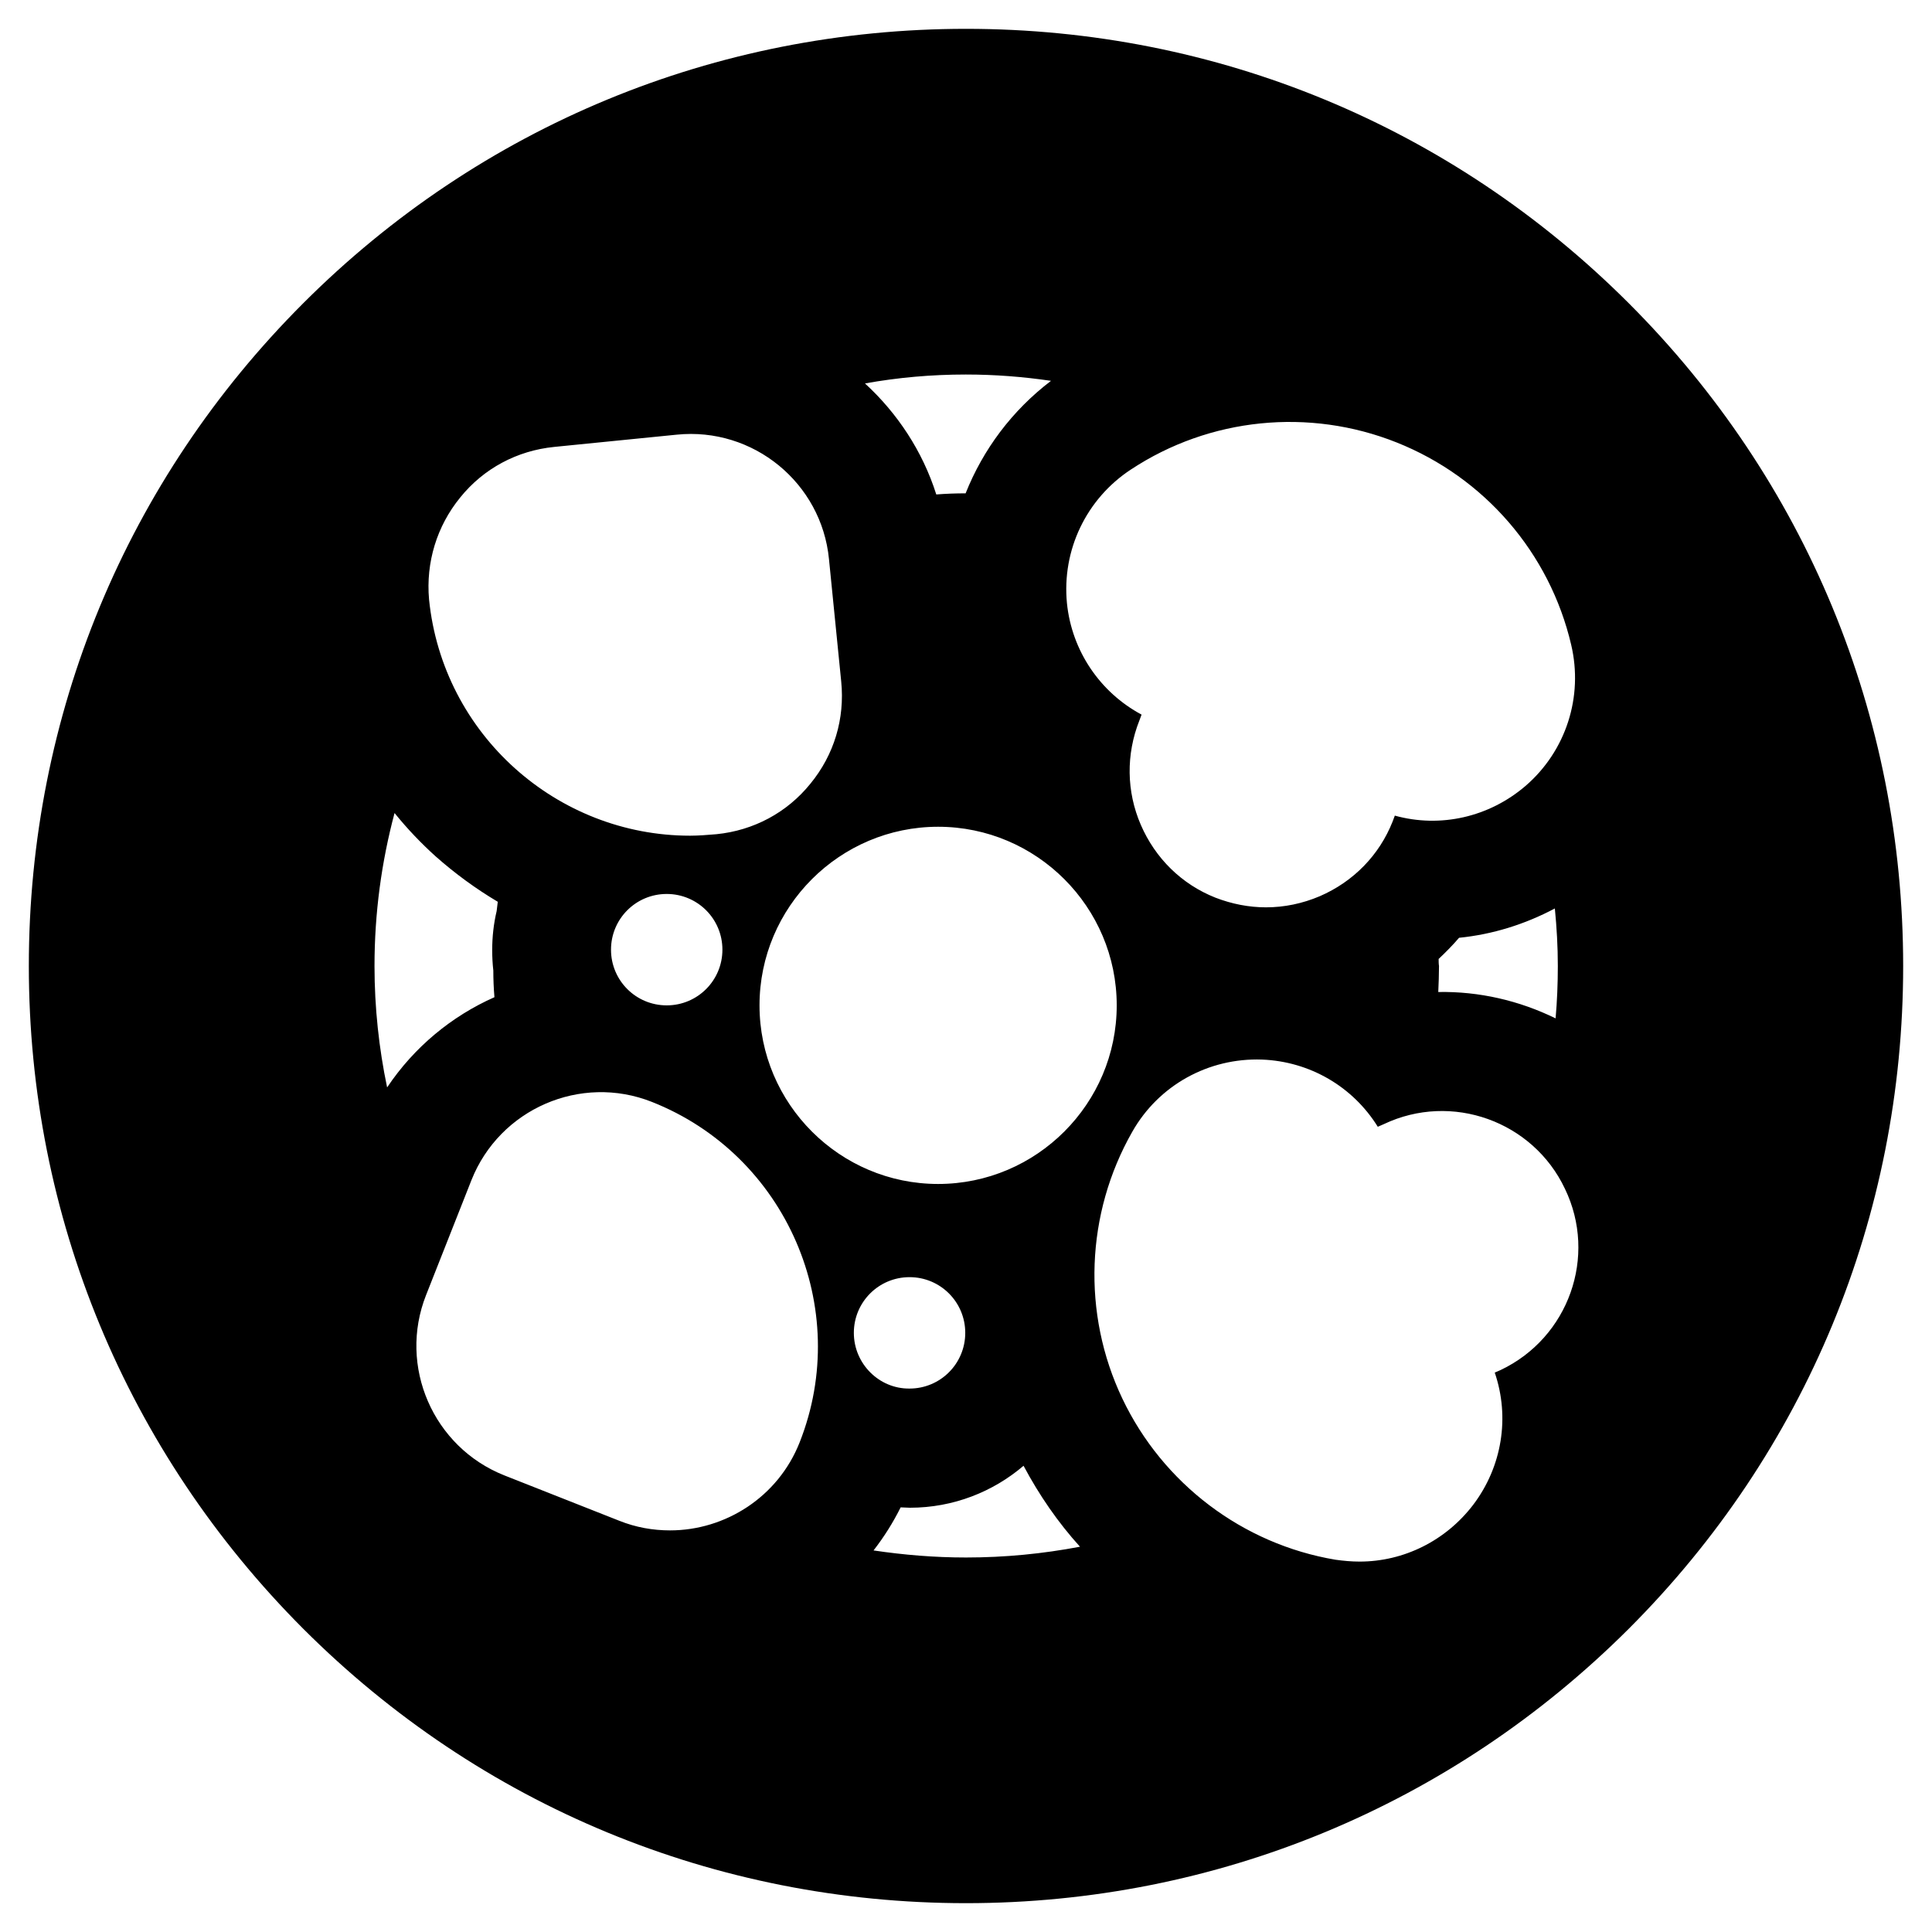
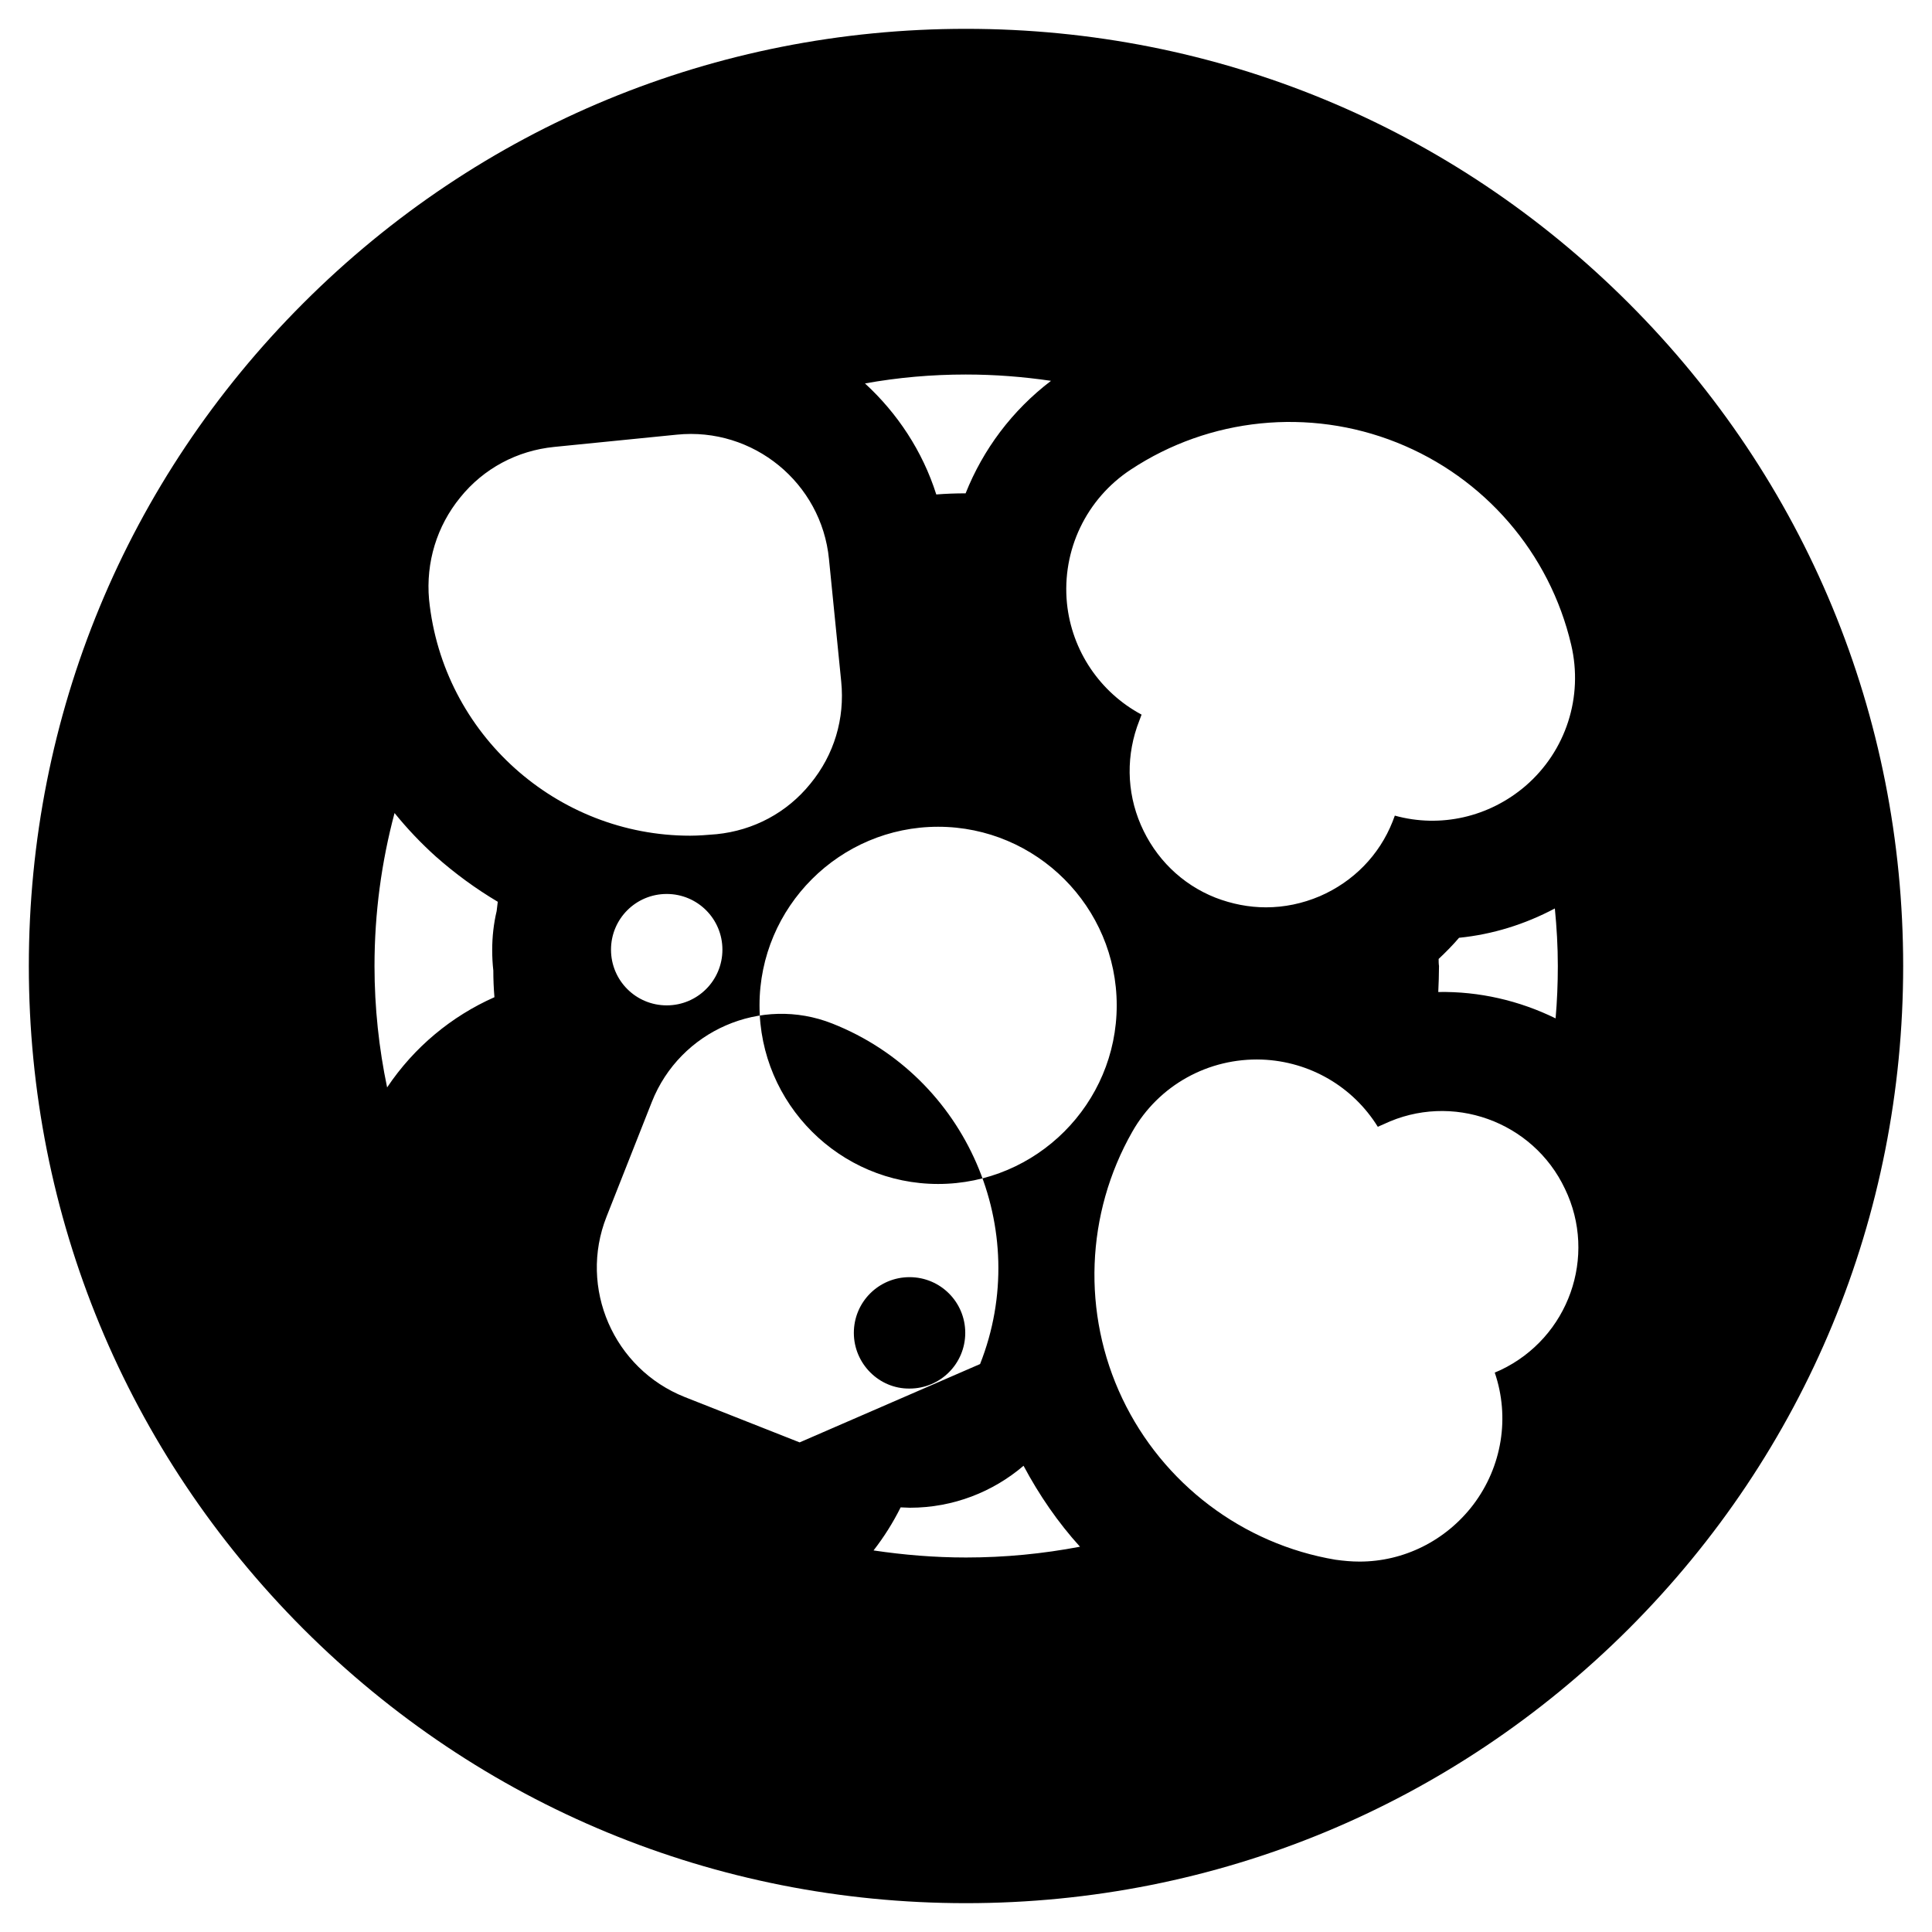
<svg xmlns="http://www.w3.org/2000/svg" fill="#000000" width="800px" height="800px" version="1.1" viewBox="144 144 512 512">
-   <path d="m575.64 224.36c-46.938-46.938-109.32-72.719-175.64-72.719-66.324 0-128.71 25.781-175.64 72.719-46.938 46.934-72.719 109.32-72.719 175.64 0 66.32 25.879 128.71 72.719 175.64 46.938 46.938 109.32 72.719 175.64 72.719s128.71-25.879 175.64-72.719c46.938-46.938 72.719-109.32 72.719-175.64-0.004-66.324-25.785-128.71-72.719-175.64zm-131.96 44.082c20.859-13.777 47.23-16.434 70.453-7.184s40.539 29.227 46.25 53.629c3.246 13.777-1.379 28.141-12.102 37.391-9.645 8.266-22.535 11.219-34.637 7.871l-0.59 1.574c-3.543 8.953-10.43 15.941-19.285 19.777-4.625 1.969-9.445 2.953-14.27 2.953-4.527 0-9.055-0.887-13.383-2.559-8.957-3.539-15.941-10.43-19.781-19.285-3.836-8.855-3.938-18.695-0.395-27.652l0.59-1.574c-11.02-5.902-18.5-16.926-19.777-29.52-1.375-14.07 5.117-27.648 16.926-35.422zm81.574 129.69c1.871-1.77 3.738-3.641 5.41-5.609 8.855-0.887 17.418-3.543 25.387-7.773 0.492 5.019 0.789 10.035 0.789 15.254 0 4.723-0.195 9.348-0.59 13.875-9.645-4.723-20.27-7.184-31.094-6.988 0.098-2.262 0.195-4.625 0.195-6.887-0.098-0.594-0.098-1.281-0.098-1.871zm-85.312 12.301c0 26.074-21.254 47.332-47.332 47.332-26.074 0-47.332-21.254-47.332-47.332 0-26.074 21.254-47.332 47.332-47.332 26.078 0 47.332 21.254 47.332 47.332zm-39.949-167.18c7.676 0 15.152 0.59 22.535 1.672-10.332 7.871-18.008 18.203-22.633 29.816-2.656 0-5.215 0.098-7.773 0.297-3.641-11.512-10.332-21.551-18.895-29.422 8.758-1.574 17.613-2.363 26.766-2.363zm-134.02 32.57c6.199-7.676 15.055-12.398 24.895-13.383l32.473-3.246c20.27-2.066 38.375 12.793 40.344 32.965l3.246 32.473c0.984 9.84-1.871 19.387-8.168 27.059-6.199 7.676-15.055 12.398-24.895 13.383-2.363 0.195-4.723 0.395-6.988 0.395-35.227 0-65.535-26.766-69.176-62.582-0.883-9.84 2.07-19.484 8.27-27.062zm69.473 119.85c0 8.168-6.594 14.762-14.762 14.762s-14.762-6.594-14.762-14.762 6.594-14.762 14.762-14.762c8.168 0.004 14.762 6.594 14.762 14.762zm-88.855 36.508c-2.164-10.332-3.344-21.156-3.344-32.176 0-14.07 1.871-27.652 5.312-40.539 3.344 4.133 6.988 7.969 10.922 11.512 5.117 4.527 10.629 8.562 16.434 12.004-0.098 0.789-0.195 1.574-0.297 2.461-0.789 3.344-1.18 6.789-1.18 10.332 0 1.871 0.098 3.641 0.297 5.41 0 2.363 0.098 4.723 0.297 7.086-11.32 5.016-21.258 13.184-28.441 23.91zm109.32 94.07c-5.707 14.465-19.68 23.32-34.34 23.32-4.527 0-9.055-0.789-13.48-2.559l-30.406-12.004c-18.895-7.477-28.242-28.93-20.762-47.824l12.004-30.406c7.477-18.895 28.93-28.242 47.824-20.762 35.617 14.074 53.234 54.613 39.16 90.234zm14.367-29.027c0-8.168 6.594-14.762 14.762-14.762s14.762 6.594 14.762 14.762-6.594 14.762-14.762 14.762c-8.07 0.098-14.762-6.594-14.762-14.762zm29.719 59.531c-8.363 0-16.531-0.688-24.5-1.871 2.754-3.543 5.117-7.281 7.184-11.414 0.789 0 1.574 0.098 2.461 0.098 11.512 0 22.043-4.231 30.109-11.121 4.133 7.773 9.152 15.055 14.957 21.453-9.844 1.871-19.879 2.856-30.211 2.856zm141.7-49.691-1.574 0.688c4.035 11.809 1.969 24.895-5.707 35.031-7.281 9.543-18.402 15.055-30.109 15.055-2.164 0-4.231-0.195-6.394-0.492-24.602-4.133-45.758-20.172-56.48-42.707-10.727-22.535-9.742-49.004 2.656-70.75 6.988-12.301 20.172-19.582 34.34-19.09 12.695 0.492 24.109 7.184 30.699 17.809l1.574-0.688c18.008-8.562 39.559-0.789 48.02 17.121 8.66 17.914 0.984 39.461-17.023 48.023z" />
+   <path d="m575.64 224.36c-46.938-46.938-109.32-72.719-175.64-72.719-66.324 0-128.71 25.781-175.64 72.719-46.938 46.934-72.719 109.32-72.719 175.64 0 66.32 25.879 128.71 72.719 175.64 46.938 46.938 109.32 72.719 175.64 72.719s128.71-25.879 175.64-72.719c46.938-46.938 72.719-109.32 72.719-175.64-0.004-66.324-25.785-128.71-72.719-175.64zm-131.96 44.082c20.859-13.777 47.23-16.434 70.453-7.184s40.539 29.227 46.25 53.629c3.246 13.777-1.379 28.141-12.102 37.391-9.645 8.266-22.535 11.219-34.637 7.871l-0.59 1.574c-3.543 8.953-10.43 15.941-19.285 19.777-4.625 1.969-9.445 2.953-14.27 2.953-4.527 0-9.055-0.887-13.383-2.559-8.957-3.539-15.941-10.43-19.781-19.285-3.836-8.855-3.938-18.695-0.395-27.652l0.59-1.574c-11.02-5.902-18.5-16.926-19.777-29.52-1.375-14.07 5.117-27.648 16.926-35.422zm81.574 129.69c1.871-1.77 3.738-3.641 5.41-5.609 8.855-0.887 17.418-3.543 25.387-7.773 0.492 5.019 0.789 10.035 0.789 15.254 0 4.723-0.195 9.348-0.59 13.875-9.645-4.723-20.27-7.184-31.094-6.988 0.098-2.262 0.195-4.625 0.195-6.887-0.098-0.594-0.098-1.281-0.098-1.871zm-85.312 12.301c0 26.074-21.254 47.332-47.332 47.332-26.074 0-47.332-21.254-47.332-47.332 0-26.074 21.254-47.332 47.332-47.332 26.078 0 47.332 21.254 47.332 47.332zm-39.949-167.18c7.676 0 15.152 0.59 22.535 1.672-10.332 7.871-18.008 18.203-22.633 29.816-2.656 0-5.215 0.098-7.773 0.297-3.641-11.512-10.332-21.551-18.895-29.422 8.758-1.574 17.613-2.363 26.766-2.363zm-134.02 32.57c6.199-7.676 15.055-12.398 24.895-13.383l32.473-3.246c20.27-2.066 38.375 12.793 40.344 32.965l3.246 32.473c0.984 9.84-1.871 19.387-8.168 27.059-6.199 7.676-15.055 12.398-24.895 13.383-2.363 0.195-4.723 0.395-6.988 0.395-35.227 0-65.535-26.766-69.176-62.582-0.883-9.84 2.07-19.484 8.27-27.062zm69.473 119.85c0 8.168-6.594 14.762-14.762 14.762s-14.762-6.594-14.762-14.762 6.594-14.762 14.762-14.762c8.168 0.004 14.762 6.594 14.762 14.762zm-88.855 36.508c-2.164-10.332-3.344-21.156-3.344-32.176 0-14.07 1.871-27.652 5.312-40.539 3.344 4.133 6.988 7.969 10.922 11.512 5.117 4.527 10.629 8.562 16.434 12.004-0.098 0.789-0.195 1.574-0.297 2.461-0.789 3.344-1.18 6.789-1.18 10.332 0 1.871 0.098 3.641 0.297 5.41 0 2.363 0.098 4.723 0.297 7.086-11.32 5.016-21.258 13.184-28.441 23.91zm109.32 94.07l-30.406-12.004c-18.895-7.477-28.242-28.93-20.762-47.824l12.004-30.406c7.477-18.895 28.93-28.242 47.824-20.762 35.617 14.074 53.234 54.613 39.16 90.234zm14.367-29.027c0-8.168 6.594-14.762 14.762-14.762s14.762 6.594 14.762 14.762-6.594 14.762-14.762 14.762c-8.07 0.098-14.762-6.594-14.762-14.762zm29.719 59.531c-8.363 0-16.531-0.688-24.5-1.871 2.754-3.543 5.117-7.281 7.184-11.414 0.789 0 1.574 0.098 2.461 0.098 11.512 0 22.043-4.231 30.109-11.121 4.133 7.773 9.152 15.055 14.957 21.453-9.844 1.871-19.879 2.856-30.211 2.856zm141.7-49.691-1.574 0.688c4.035 11.809 1.969 24.895-5.707 35.031-7.281 9.543-18.402 15.055-30.109 15.055-2.164 0-4.231-0.195-6.394-0.492-24.602-4.133-45.758-20.172-56.48-42.707-10.727-22.535-9.742-49.004 2.656-70.75 6.988-12.301 20.172-19.582 34.34-19.09 12.695 0.492 24.109 7.184 30.699 17.809l1.574-0.688c18.008-8.562 39.559-0.789 48.02 17.121 8.66 17.914 0.984 39.461-17.023 48.023z" />
</svg>